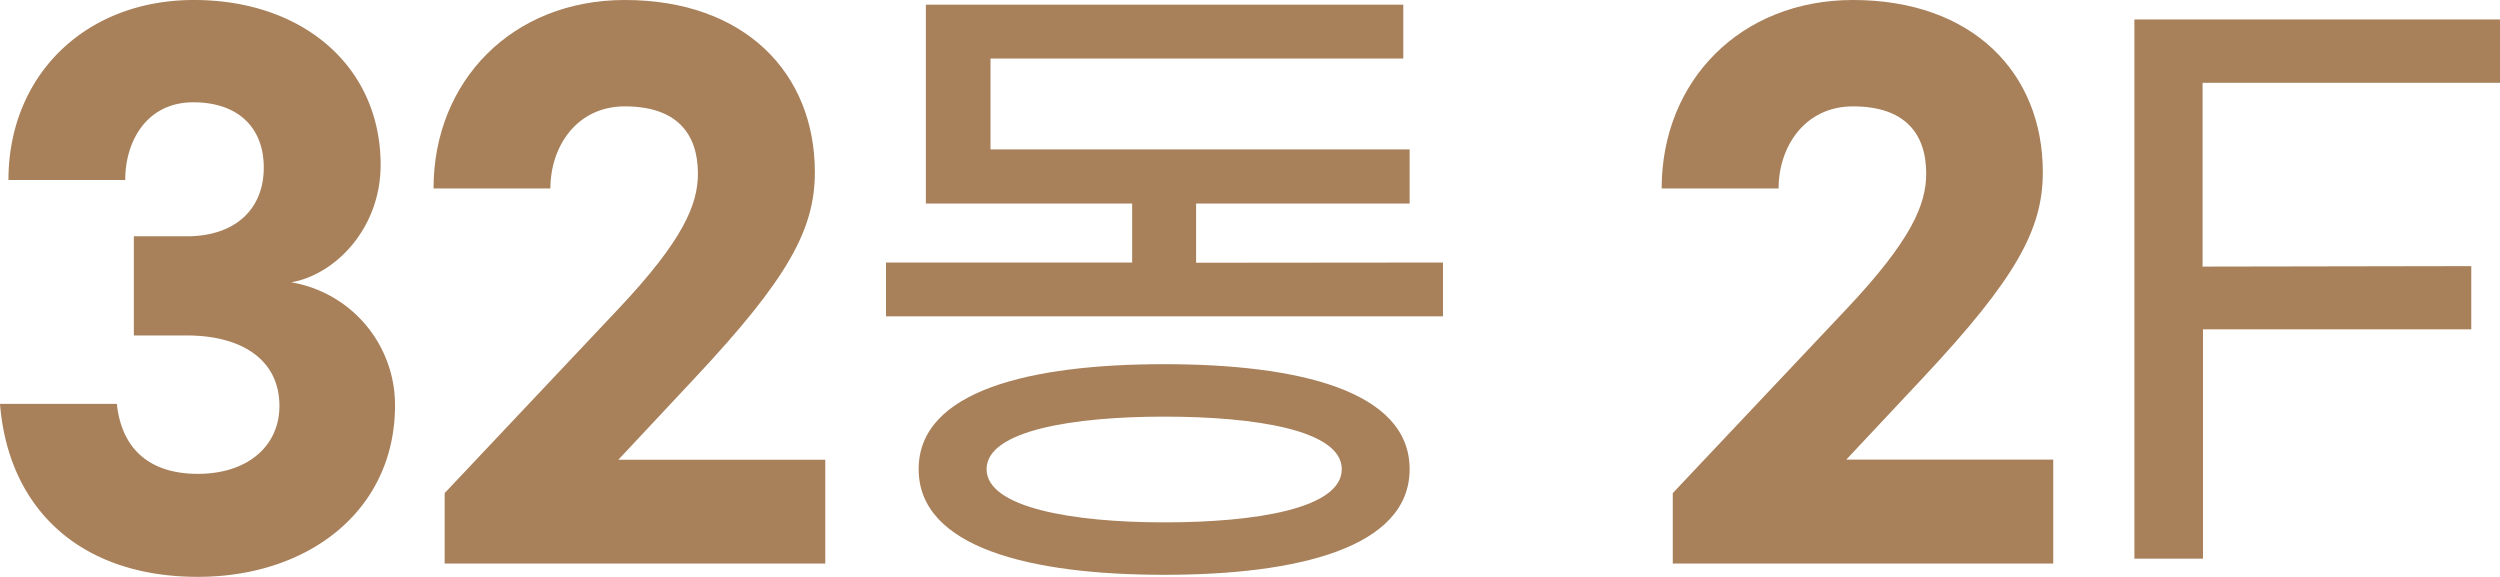
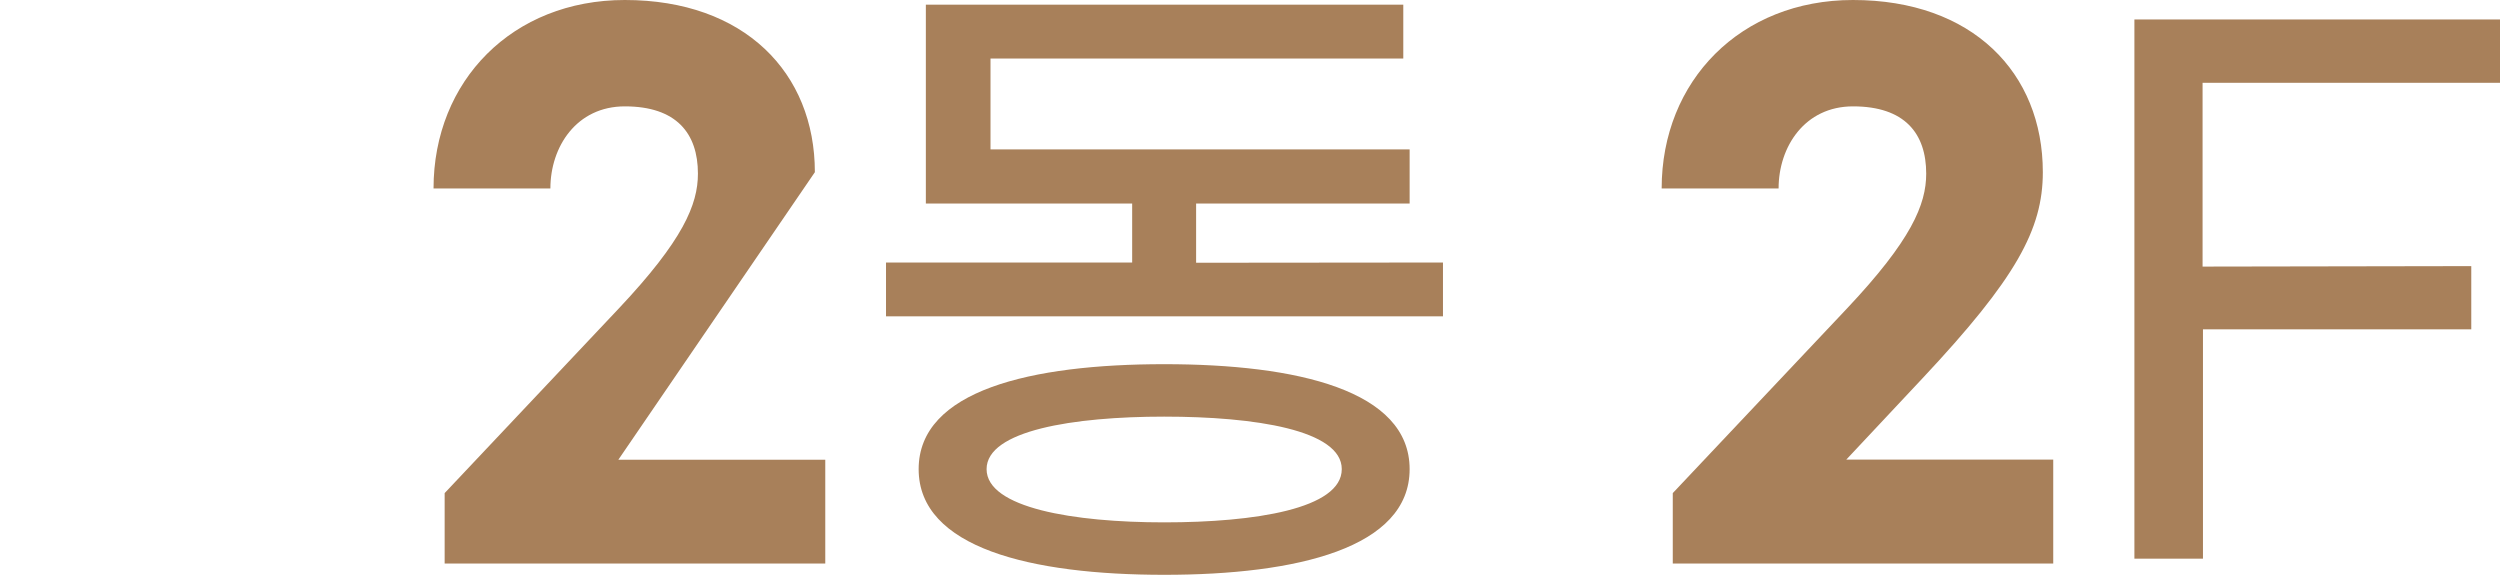
<svg xmlns="http://www.w3.org/2000/svg" viewBox="0 0 319.41 73.7">
  <defs>
    <style>.cls-1{fill:#a8805a;}</style>
  </defs>
  <g id="레이어_2" data-name="레이어 2">
    <g id="Layer_1" data-name="Layer 1">
-       <path class="cls-1" d="M48.63,21.07c0,8.08-5.75,14-11.42,15A15.91,15.91,0,0,1,50.47,51.77c0,13.5-11.1,21.93-25.19,21.93C10.34,73.7,1.08,65.1,0,51.6H14.93c.59,5.59,4,8.94,10.35,8.94S35.7,57,35.7,51.86c0-5.85-4.75-9-11.84-9H17.1V30.19h6.76c6.17,0,9.84-3.44,9.84-8.78,0-5.16-3.33-8.34-9-8.34C18.77,13.07,16,18,16,23H1.08c0-13.33,9.76-23,23.7-23S48.63,8.51,48.63,21.07Z" />
-       <path class="cls-1" d="M104.11,22c0,7.31-3.42,13.58-15.35,26.31L79,58.74h26.44V72H56.81V63L79.08,39.39c8.18-8.69,10.09-13.25,10.09-17.2,0-5.16-2.75-8.6-9.34-8.6-6.17,0-9.51,5.16-9.51,10.49H55.39C55.39,10.32,65.48,0,79.83,0,95.1,0,104.11,9.29,104.11,22Z" />
+       <path class="cls-1" d="M104.11,22L79,58.74h26.44V72H56.81V63L79.08,39.39c8.18-8.69,10.09-13.25,10.09-17.2,0-5.16-2.75-8.6-9.34-8.6-6.17,0-9.51,5.16-9.51,10.49H55.39C55.39,10.32,65.48,0,79.83,0,95.1,0,104.11,9.29,104.11,22Z" />
      <path class="cls-1" d="M184.36,33.54v6.88H113.2V33.54h31.45V26H118.29V.6h61V7.48H126.55V19.09H180.1V26H152.82v7.57Zm-4.26,26.4c0,10.06-14.35,13.5-31.36,13.5S117.37,70,117.37,59.94s14.35-13.41,31.37-13.41S180.1,49.88,180.1,59.94Zm-8.67,0c0-5-11.1-6.71-22.69-6.71S126.05,55,126.05,59.94s11.09,6.8,22.69,6.8S171.43,65,171.43,59.94Z" />
      <path class="cls-1" d="M261,22c0,7.31-3.42,13.58-15.35,26.31l-9.76,10.41h26.44V72H213.72V63L236,39.39c8.18-8.69,10.1-13.25,10.1-17.2,0-5.16-2.76-8.6-9.35-8.6-6.17,0-9.51,5.16-9.51,10.49H212.3C212.3,10.32,222.39,0,236.74,0,252,0,261,9.29,261,22Z" />
      <path class="cls-1" d="M319.41,2.49v8.09h-38V34.06L315.74,34v8.08H281.46V71.38H272.7V2.49Z" />
    </g>
  </g>
</svg>